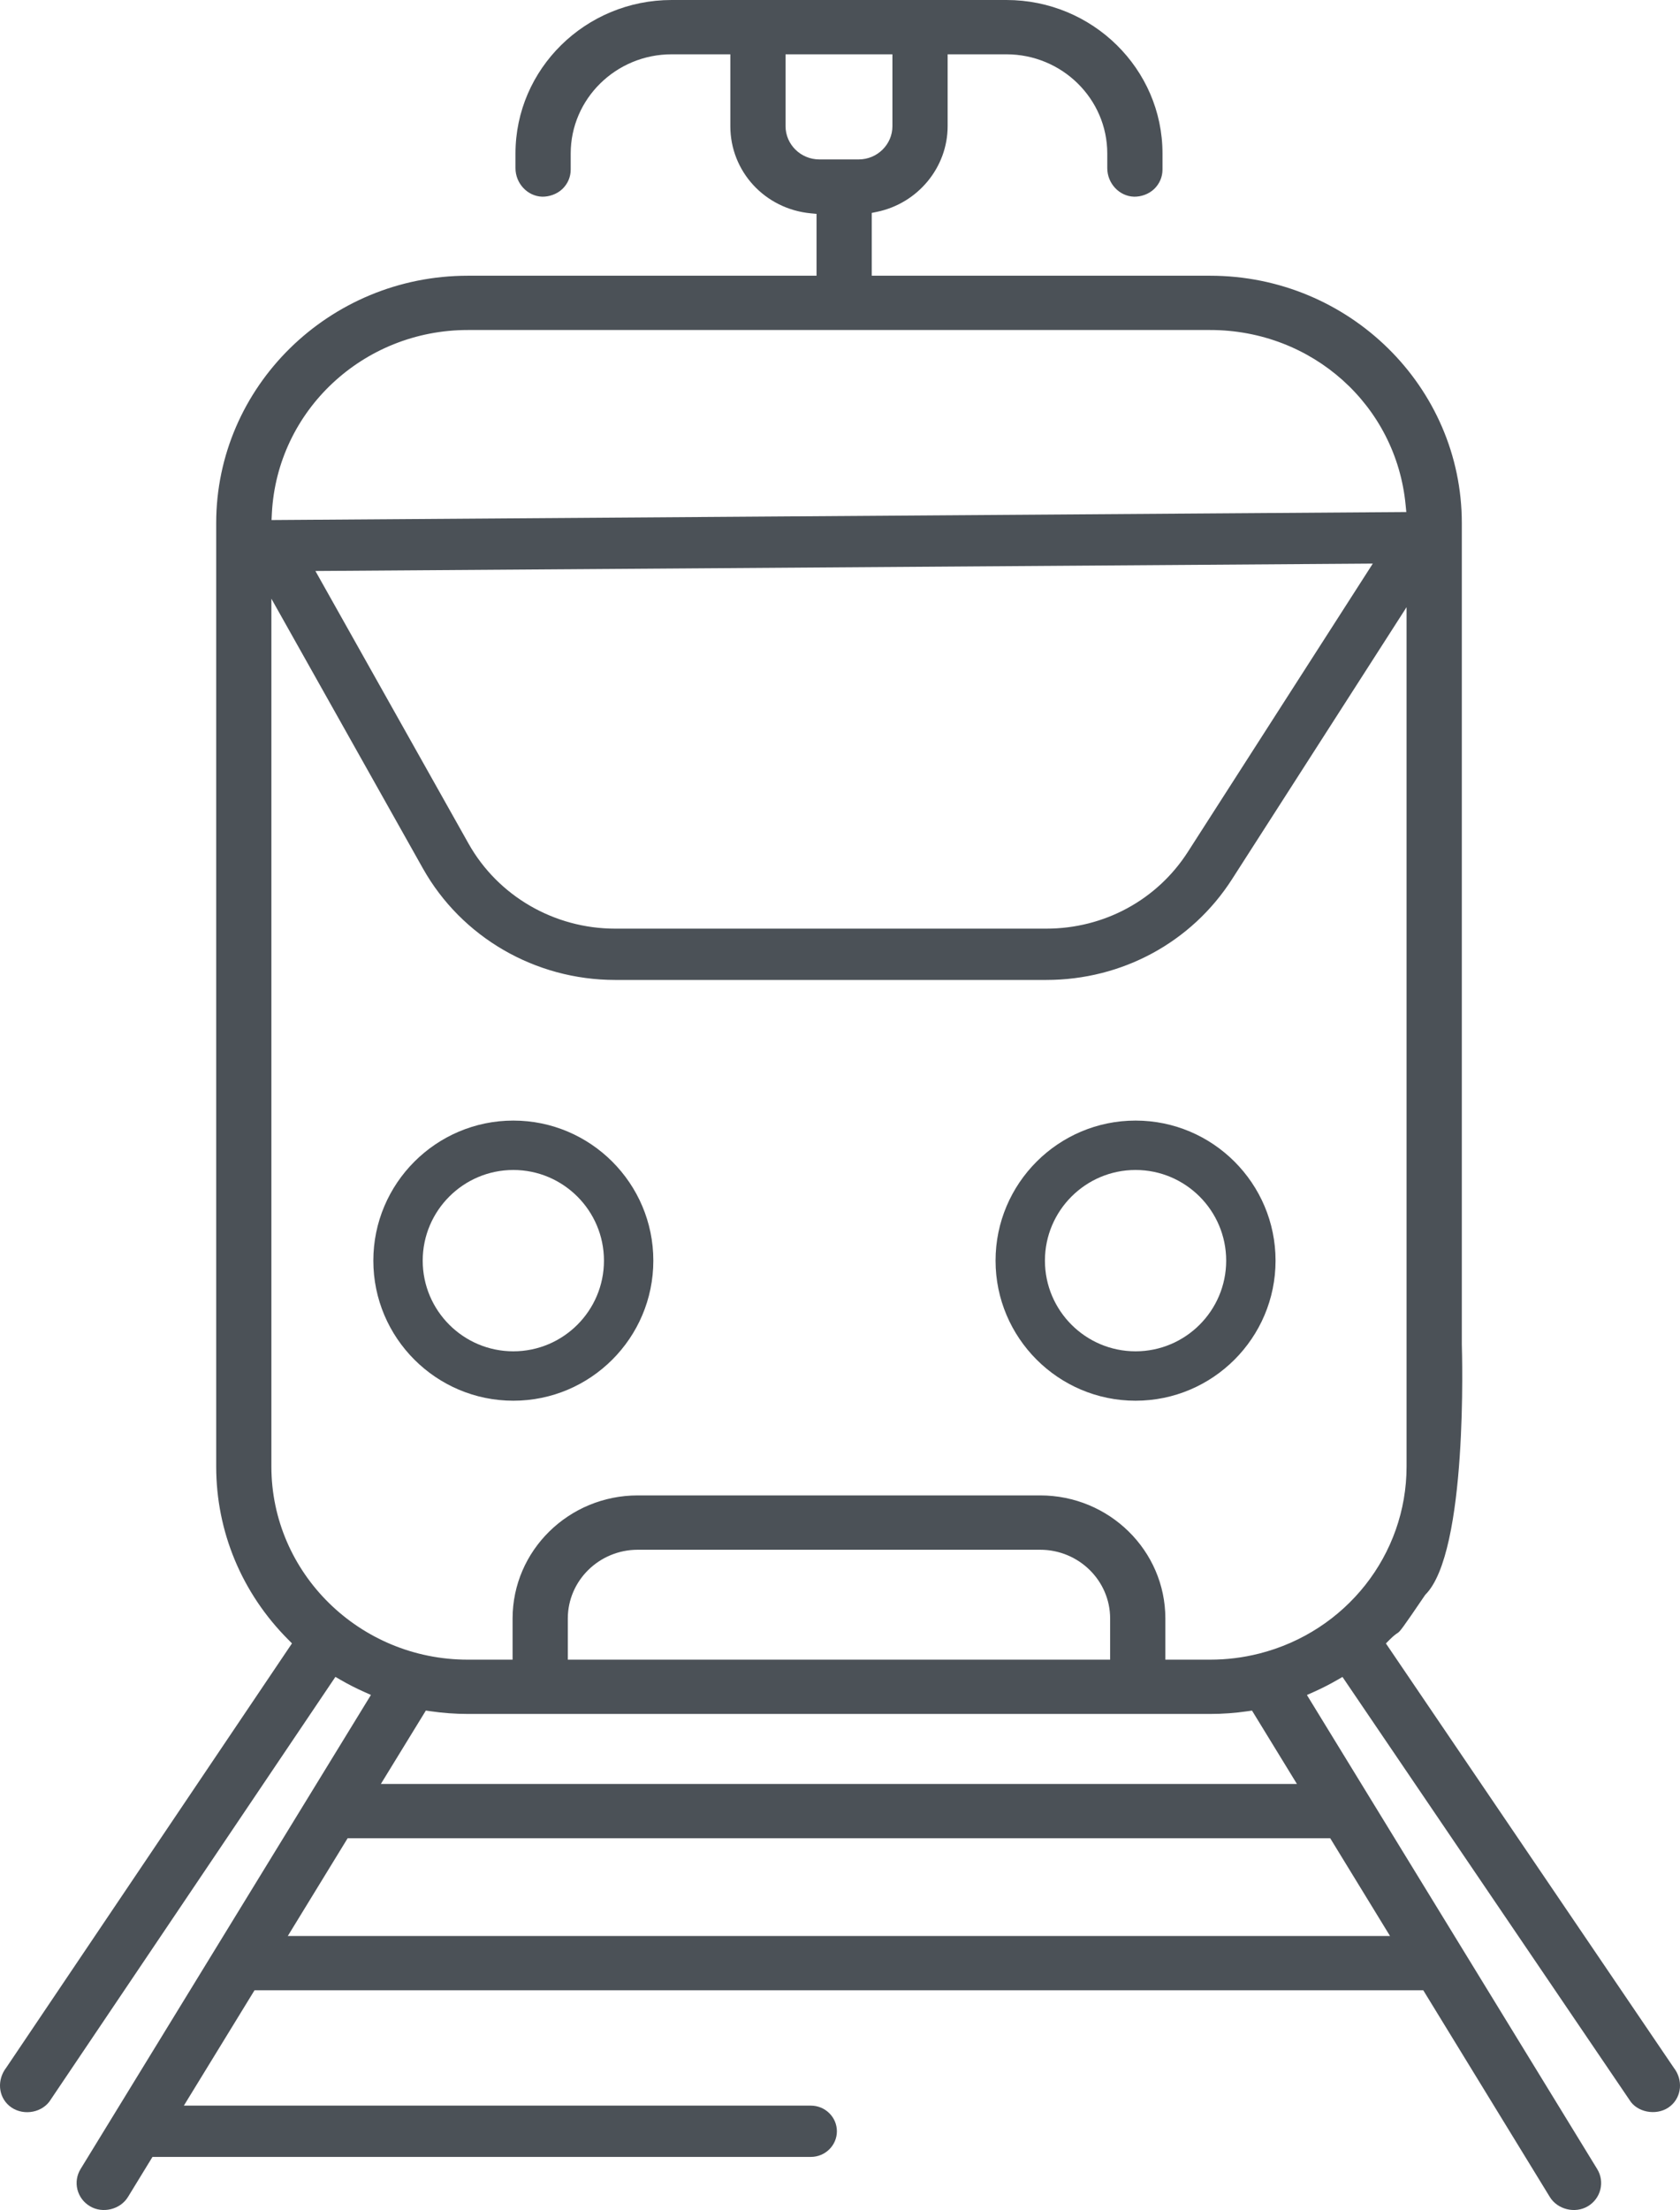
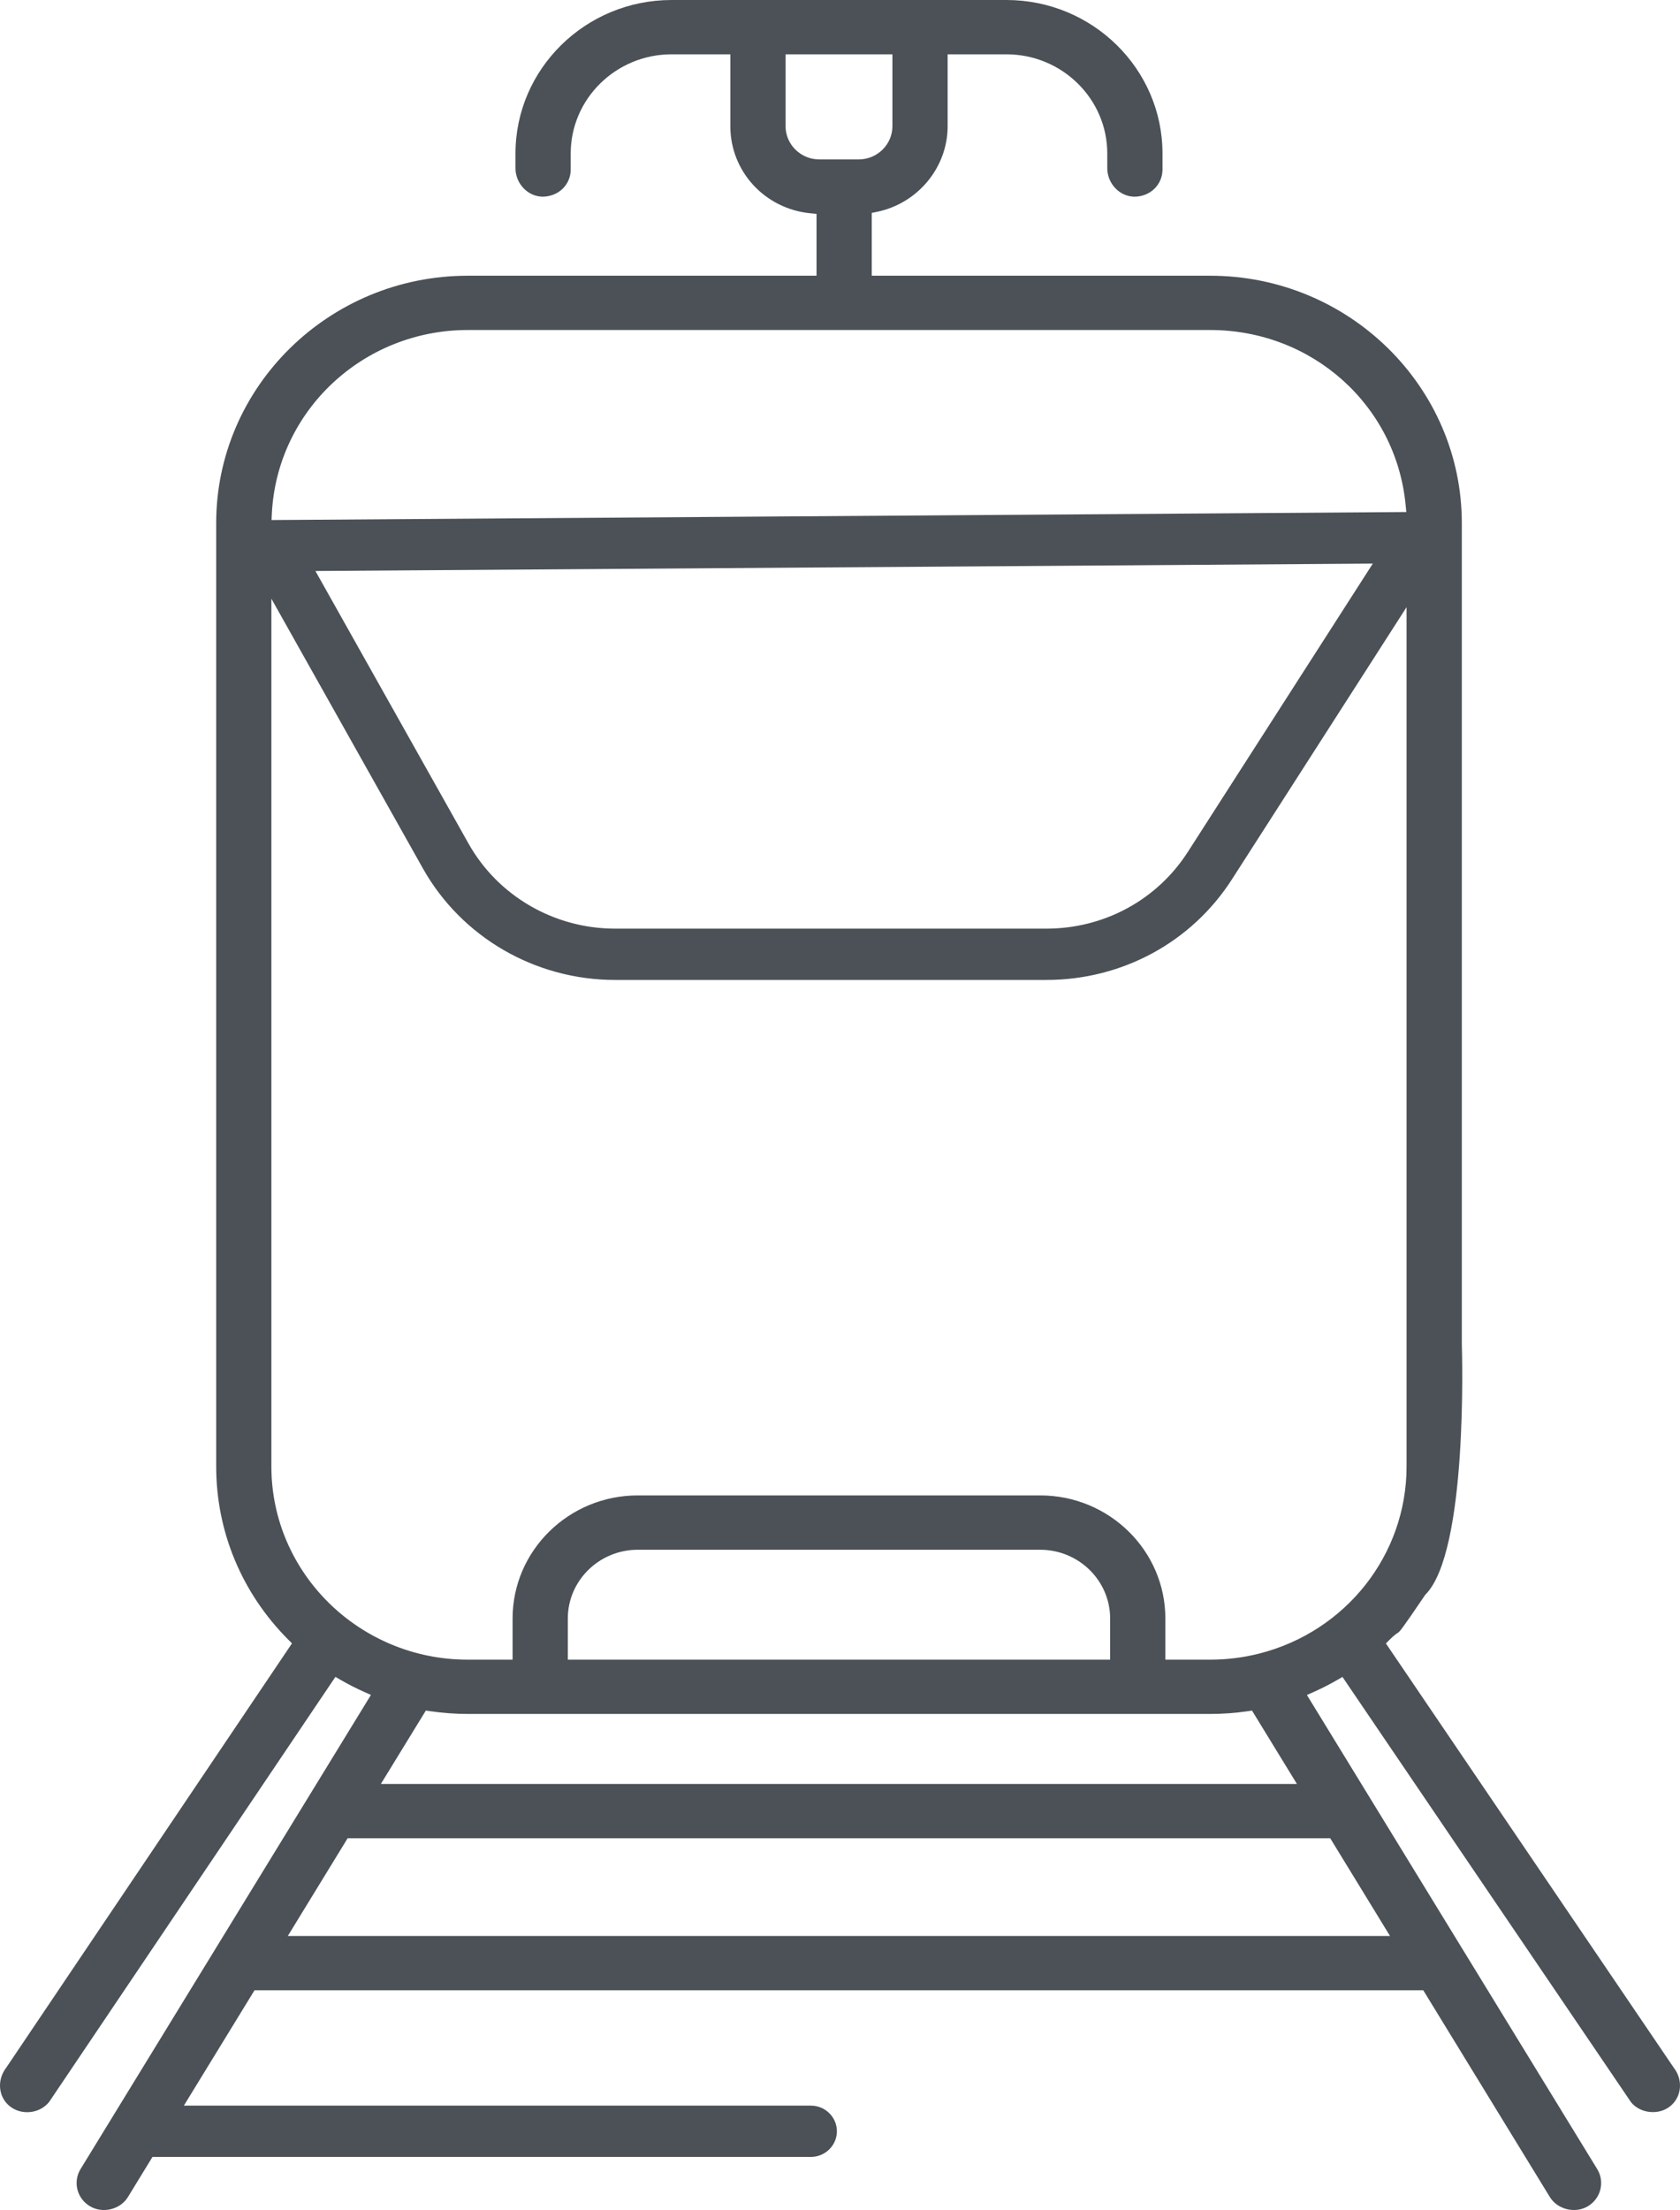
<svg xmlns="http://www.w3.org/2000/svg" width="54px" height="71px" viewBox="0 0 54 71" version="1.1">
  <g id="Group-7">
    <path d="M44.547 52.798L53.803 66.433C54.102 66.818 54.056 67.355 53.699 67.654C53.325 67.971 52.707 67.896 52.423 67.532L43.151 53.874L42.981 53.972C42.733 54.115 42.479 54.244 42.223 54.358L42.008 54.454L51.338 69.683C51.46 69.883 51.496 70.117 51.439 70.344C51.382 70.569 51.239 70.76 51.036 70.88C50.624 71.124 50.062 70.981 49.817 70.583L45.809 64.04L45.748 63.94L8.181 63.94L5.91 67.646L26.062 67.646C26.525 67.646 26.9 68.016 26.9 68.47C26.9 68.924 26.525 69.294 26.062 69.294L4.901 69.294L4.112 70.583C3.867 70.982 3.303 71.123 2.894 70.88C2.69 70.76 2.547 70.569 2.489 70.344C2.432 70.117 2.468 69.883 2.59 69.683L11.801 54.651L11.923 54.452L11.708 54.356C11.447 54.24 11.192 54.11 10.952 53.971L10.781 53.872L1.584 67.521C1.286 67.907 0.678 67.972 0.3 67.654C-0.057 67.355 -0.103 66.819 0.203 66.423L9.291 52.935L9.385 52.796L9.266 52.676C7.772 51.179 6.949 49.204 6.949 47.114L6.949 16.807C6.949 12.424 10.577 8.858 15.036 8.858L26.246 8.858L26.246 6.871L26.057 6.853C24.585 6.712 23.475 5.508 23.475 4.053L23.475 1.745L21.587 1.745C19.799 1.745 18.344 3.175 18.344 4.932L18.344 5.447C18.344 5.685 18.249 5.907 18.075 6.073C17.901 6.239 17.651 6.322 17.43 6.319C16.955 6.305 16.569 5.893 16.569 5.402L16.569 4.932C16.569 2.213 18.82 0 21.587 0L32.349 0C35.115 0 37.366 2.213 37.366 4.932L37.366 5.447C37.366 5.685 37.27 5.907 37.097 6.073C36.922 6.239 36.677 6.323 36.451 6.319C35.977 6.305 35.591 5.893 35.591 5.402L35.591 4.932C35.591 3.175 34.136 1.745 32.349 1.745L30.46 1.745L30.46 4.053C30.46 5.376 29.505 6.534 28.187 6.806L28.021 6.84L28.021 8.858L38.898 8.858C43.358 8.858 46.987 12.424 46.987 16.807L46.987 43.184L46.987 43.191C46.995 43.449 47.189 49.878 45.811 51.236C45.059 52.343 45 52.411 44.928 52.459C44.866 52.499 44.799 52.546 44.666 52.678L44.547 52.798ZM25.25 4.053L25.25 1.745L28.685 1.745L28.685 4.053C28.685 4.642 28.198 5.122 27.599 5.122L26.337 5.122C25.738 5.122 25.25 4.642 25.25 4.053ZM15.036 10.602C11.677 10.602 8.911 13.188 8.739 16.488L8.728 16.707L45.203 16.45L45.181 16.227C44.877 13.02 42.176 10.602 38.898 10.602L15.036 10.602ZM44.126 18.106L38.182 27.367C37.191 28.912 35.49 29.834 33.63 29.834L19.772 29.834C17.814 29.834 16.008 28.787 15.06 27.102L10.138 18.344L44.126 18.106ZM40.472 53.124L40.465 53.125C39.957 53.254 39.429 53.319 38.898 53.319L37.458 53.319L37.458 51.997C37.458 49.816 35.654 48.042 33.434 48.042L20.5 48.042C18.28 48.042 16.476 49.816 16.476 51.997L16.476 53.319L15.036 53.319C11.555 53.319 8.723 50.535 8.723 47.114L8.723 19.234L13.593 27.899C14.835 30.109 17.202 31.482 19.772 31.482L33.63 31.482C36.069 31.482 38.301 30.272 39.6 28.247L45.211 19.506L45.211 47.114C45.211 49.947 43.263 52.417 40.472 53.124ZM18.251 51.998L18.251 53.319L35.683 53.319L35.683 51.998C35.683 50.779 34.674 49.788 33.434 49.788L20.5 49.788C19.26 49.788 18.251 50.779 18.251 51.998ZM38.898 55.063C39.3 55.063 39.706 55.034 40.105 54.975L40.243 54.955L41.687 57.312L12.242 57.312L13.688 54.954L13.826 54.974C14.227 55.033 14.634 55.063 15.036 55.063L38.898 55.063ZM44.679 62.196L42.757 59.056L11.174 59.056L9.251 62.196L44.679 62.196Z" id="Fill-1" fill="#4B5157" fill-rule="evenodd" stroke="none" />
-     <path d="M4.5 1.587C6.106 1.587 7.413 2.893 7.413 4.5C7.413 6.106 6.106 7.413 4.5 7.413C2.894 7.413 1.587 6.106 1.587 4.5C1.587 2.893 2.894 1.587 4.5 1.587M0 4.5C0 6.981 2.019 9 4.5 9C6.982 9 9 6.981 9 4.5C9 2.018 6.982 0 4.5 0C2.019 0 0 2.018 0 4.5" transform="translate(32 36)" id="Fill-3" fill="#4B5157" stroke="none" />
-     <path d="M4.5 7.413C2.894 7.413 1.587 6.107 1.587 4.5C1.587 2.894 2.894 1.587 4.5 1.587C6.106 1.587 7.413 2.894 7.413 4.5C7.413 6.107 6.106 7.413 4.5 7.413M4.5 0C2.019 0 0 2.019 0 4.5C0 6.982 2.019 9 4.5 9C6.982 9 9 6.982 9 4.5C9 2.019 6.982 0 4.5 0" transform="translate(12 36)" id="Fill-5" fill="#4B5157" stroke="none" />
  </g>
</svg>